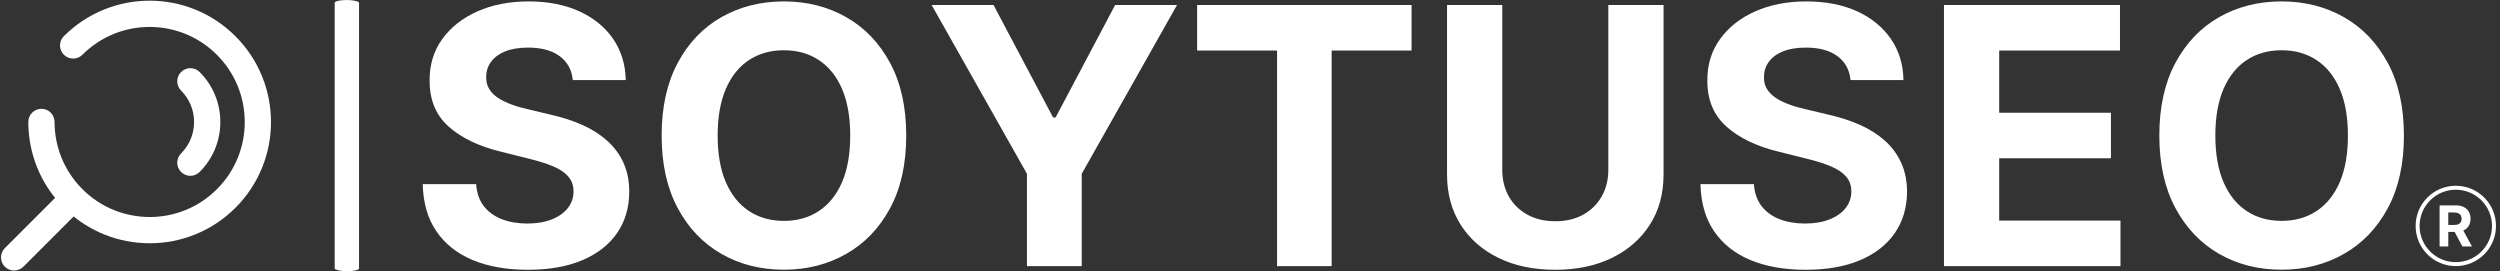
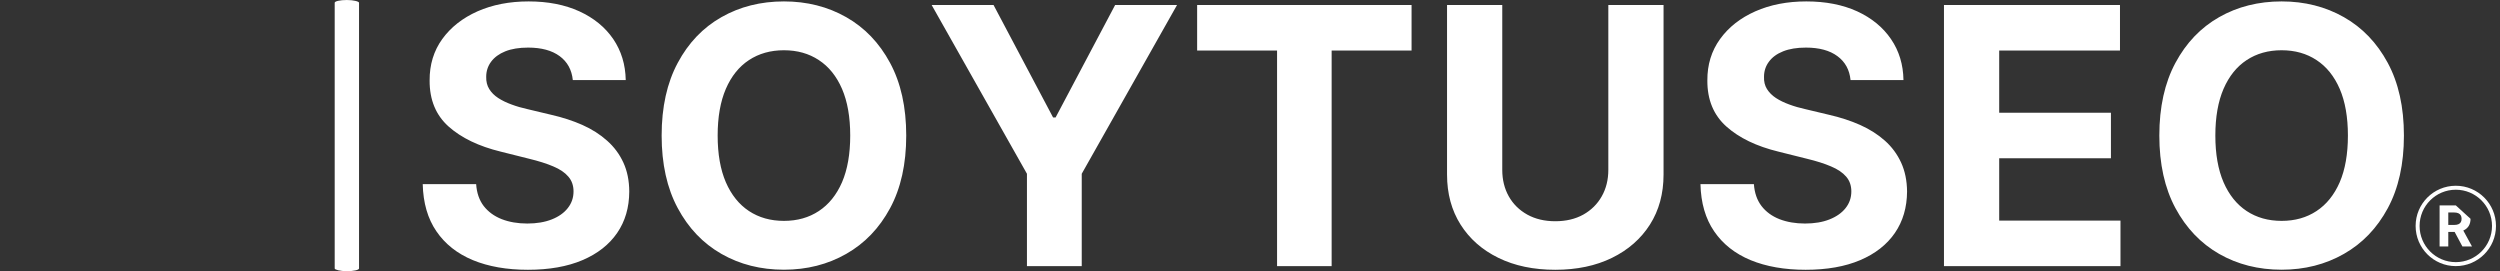
<svg xmlns="http://www.w3.org/2000/svg" version="1.1" width="2000" height="217" viewBox="0 0 2000 217">
  <rect x="0" y="0" width="2000" height="217" fill="#333333" stroke="none" />
  <g transform="matrix(1,0,0,1,-1.212,-0.028)">
    <svg viewBox="0 0 396 43" data-background-color="#ebeaea" preserveAspectRatio="xMidYMid meet" height="217" width="2000">
      <g id="tight-bounds" transform="matrix(1,0,0,1,0.24,0.006)">
        <svg viewBox="0 0 395.52 42.989" height="42.989" width="395.52">
          <g>
            <svg viewBox="0 0 475.976 51.733" height="42.989" width="395.52">
              <g>
                <rect width="4.642" height="51.733" x="63.662" y="0" fill="#ffffff" opacity="1" stroke-width="0" stroke="transparent" fill-opacity="1" class="rect-qz-0" data-fill-palette-color="primary" rx="1%" id="qz-0" data-palette-color="#404040" />
              </g>
              <g transform="matrix(1,0,0,1,80.456,0.129)">
                <svg viewBox="0 0 395.52 51.476" height="51.476" width="395.52">
                  <g id="textblocktransform">
                    <svg viewBox="0 0 395.52 51.476" height="51.476" width="395.52" id="textblock">
                      <g>
                        <svg viewBox="0 0 395.52 51.476" height="51.476" width="395.52">
                          <g transform="matrix(1,0,0,1,0,0)">
                            <svg width="395.52" viewBox="1.99 -36.86 288.71 37.37" height="51.476" data-palette-color="#404040">
                              <g transform="matrix(1,0,0,1,0,0)">
                                <g>
                                  <svg width="4.515" viewBox="3.16 -36.36 28.68 36.36" height="5.726" data-palette-color="#404040" id="scriptelement" x="282.847" y="-8.458">
-                                     <path d="M10.85 0L3.16 0 3.16-36.36 17.51-36.36Q21.63-36.36 24.55-34.9 27.47-33.43 29-30.76 30.54-28.09 30.54-24.49L30.54-24.49Q30.54-20.86 28.98-18.26 27.41-15.66 24.46-14.28 21.5-12.89 17.31-12.89L17.31-12.89 7.71-12.89 7.71-19.07 16.07-19.07Q18.27-19.07 19.73-19.67 21.18-20.28 21.9-21.48 22.62-22.69 22.62-24.49L22.62-24.49Q22.62-26.3 21.9-27.54 21.18-28.78 19.72-29.43 18.25-30.08 16.03-30.08L16.03-30.08 10.85-30.08 10.85 0ZM14.51-16.55L22.8-16.55 31.84 0 23.35 0 14.51-16.55Z" opacity="1" transform="matrix(1,0,0,1,0,0)" fill="#ffffff" class="undefined-123" data-fill-palette-color="primary" id="yy-123" />
+                                     <path d="M10.85 0L3.16 0 3.16-36.36 17.51-36.36L30.54-24.49Q30.54-20.86 28.98-18.26 27.41-15.66 24.46-14.28 21.5-12.89 17.31-12.89L17.31-12.89 7.71-12.89 7.71-19.07 16.07-19.07Q18.27-19.07 19.73-19.67 21.18-20.28 21.9-21.48 22.62-22.69 22.62-24.49L22.62-24.49Q22.62-26.3 21.9-27.54 21.18-28.78 19.72-29.43 18.25-30.08 16.03-30.08L16.03-30.08 10.85-30.08 10.85 0ZM14.51-16.55L22.8-16.55 31.84 0 23.35 0 14.51-16.55Z" opacity="1" transform="matrix(1,0,0,1,0,0)" fill="#ffffff" class="undefined-123" data-fill-palette-color="primary" id="yy-123" />
                                  </svg>
                                </g>
                              </g>
                              <path d="M279.509-5.595C279.509-8.686 282.014-11.191 285.104-11.191 288.195-11.191 290.7-8.686 290.7-5.595 290.7-2.505 288.195 0 285.104 0 282.014 0 279.509-2.505 279.509-5.595ZM285.104-0.553C287.889-0.553 290.147-2.81 290.147-5.595 290.147-8.38 287.889-10.638 285.104-10.638 282.319-10.638 280.062-8.38 280.062-5.595 280.062-2.81 282.319-0.553 285.104-0.553Z" fill="#ffffff" id="scriptcircle" data-fill-palette-color="primary" />
                              <path d="M30.26-25.91L22.89-25.91Q22.67-28.05 21.06-29.24 19.44-30.43 16.67-30.43L16.67-30.43Q14.79-30.43 13.49-29.91 12.2-29.39 11.51-28.46 10.83-27.54 10.83-26.37L10.83-26.37Q10.8-25.39 11.25-24.66 11.7-23.93 12.5-23.41 13.3-22.89 14.35-22.51 15.39-22.12 16.58-21.86L16.58-21.86 19.85-21.08Q22.23-20.54 24.22-19.66 26.21-18.77 27.66-17.47 29.12-16.18 29.93-14.42 30.74-12.66 30.75-10.39L30.75-10.39Q30.74-7.05 29.06-4.61 27.38-2.17 24.23-0.83 21.08 0.51 16.64 0.51L16.64 0.51Q12.23 0.51 8.98-0.83 5.72-2.18 3.9-4.84 2.08-7.49 1.99-11.42L1.99-11.42 9.43-11.42Q9.55-9.59 10.48-8.37 11.42-7.16 12.99-6.54 14.56-5.93 16.55-5.93L16.55-5.93Q18.5-5.93 19.95-6.5 21.4-7.07 22.19-8.08 22.99-9.09 22.99-10.4L22.99-10.4Q22.99-11.63 22.27-12.46 21.56-13.3 20.18-13.88 18.8-14.47 16.81-14.95L16.81-14.95 12.86-15.94Q8.26-17.06 5.59-19.44 2.93-21.82 2.95-25.85L2.95-25.85Q2.93-29.15 4.71-31.62 6.5-34.09 9.62-35.48 12.75-36.86 16.73-36.86L16.73-36.86Q20.77-36.86 23.8-35.48 26.83-34.09 28.52-31.62 30.2-29.15 30.26-25.91L30.26-25.91ZM69.32-18.18L69.32-18.18Q69.32-12.23 67.07-8.06 64.82-3.89 60.96-1.7 57.1 0.5 52.29 0.5L52.29 0.5Q47.44 0.5 43.59-1.7 39.73-3.91 37.5-8.08 35.26-12.25 35.26-18.18L35.26-18.18Q35.26-24.13 37.5-28.3 39.73-32.48 43.59-34.67 47.44-36.86 52.29-36.86L52.29-36.86Q57.1-36.86 60.96-34.67 64.82-32.48 67.07-28.3 69.32-24.13 69.32-18.18ZM61.52-18.18L61.52-18.18Q61.52-22.03 60.38-24.68 59.23-27.33 57.15-28.69 55.08-30.06 52.29-30.06L52.29-30.06Q49.5-30.06 47.42-28.69 45.35-27.33 44.2-24.68 43.06-22.03 43.06-18.18L43.06-18.18Q43.06-14.33 44.2-11.68 45.35-9.04 47.42-7.67 49.5-6.3 52.29-6.3L52.29-6.3Q55.08-6.3 57.15-7.67 59.23-9.04 60.38-11.68 61.52-14.33 61.52-18.18ZM86.13-12.86L72.86-36.36 81.48-36.36 89.77-20.7 90.12-20.7 98.41-36.36 107.03-36.36 93.76-12.86 93.76 0 86.13 0 86.13-12.86ZM120.96-30.02L109.83-30.02 109.83-36.36 139.69-36.36 139.69-30.02 128.56-30.02 128.56 0 120.96 0 120.96-30.02ZM167.09-13.41L167.09-36.36 174.78-36.36 174.78-12.75Q174.78-8.77 172.89-5.79 170.99-2.81 167.6-1.15 164.21 0.51 159.7 0.51L159.7 0.51Q155.17 0.51 151.78-1.15 148.39-2.81 146.51-5.79 144.63-8.77 144.63-12.75L144.63-12.75 144.63-36.36 152.32-36.36 152.32-13.41Q152.32-11.33 153.23-9.71 154.14-8.1 155.81-7.17 157.48-6.25 159.7-6.25L159.7-6.25Q161.94-6.25 163.6-7.17 165.26-8.1 166.17-9.71 167.09-11.33 167.09-13.41L167.09-13.41ZM208.19-25.91L200.82-25.91Q200.61-28.05 198.99-29.24 197.38-30.43 194.61-30.43L194.61-30.43Q192.73-30.43 191.43-29.91 190.13-29.39 189.45-28.46 188.77-27.54 188.77-26.37L188.77-26.37Q188.73-25.39 189.18-24.66 189.64-23.93 190.43-23.41 191.23-22.89 192.28-22.51 193.33-22.12 194.52-21.86L194.52-21.86 197.79-21.08Q200.17-20.54 202.15-19.66 204.14-18.77 205.6-17.47 207.05-16.18 207.86-14.42 208.67-12.66 208.69-10.39L208.69-10.39Q208.67-7.05 206.99-4.61 205.31-2.17 202.16-0.83 199.01 0.51 194.57 0.51L194.57 0.51Q190.17 0.51 186.91-0.83 183.65-2.18 181.83-4.84 180.01-7.49 179.92-11.42L179.92-11.42 187.36-11.42Q187.49-9.59 188.42-8.37 189.35-7.16 190.92-6.54 192.49-5.93 194.48-5.93L194.48-5.93Q196.44-5.93 197.88-6.5 199.33-7.07 200.13-8.08 200.93-9.09 200.93-10.4L200.93-10.4Q200.93-11.63 200.21-12.46 199.49-13.3 198.11-13.88 196.74-14.47 194.75-14.95L194.75-14.95 190.79-15.94Q186.19-17.06 183.53-19.44 180.86-21.82 180.88-25.85L180.88-25.85Q180.86-29.15 182.65-31.62 184.43-34.09 187.56-35.48 190.68-36.86 194.66-36.86L194.66-36.86Q198.71-36.86 201.74-35.48 204.76-34.09 206.45-31.62 208.14-29.15 208.19-25.91L208.19-25.91ZM238.41 0L213.83 0 213.83-36.36 238.34-36.36 238.34-30.02 221.52-30.02 221.52-21.36 237.08-21.36 237.08-15.02 221.52-15.02 221.52-6.34 238.41-6.34 238.41 0ZM277.88-18.18L277.88-18.18Q277.88-12.23 275.63-8.06 273.38-3.89 269.52-1.7 265.66 0.5 260.85 0.5L260.85 0.5Q256 0.5 252.15-1.7 248.3-3.91 246.06-8.08 243.82-12.25 243.82-18.18L243.82-18.18Q243.82-24.13 246.06-28.3 248.3-32.48 252.15-34.67 256-36.86 260.85-36.86L260.85-36.86Q265.66-36.86 269.52-34.67 273.38-32.48 275.63-28.3 277.88-24.13 277.88-18.18ZM270.08-18.18L270.08-18.18Q270.08-22.03 268.94-24.68 267.79-27.33 265.71-28.69 263.64-30.06 260.85-30.06L260.85-30.06Q258.06-30.06 255.98-28.69 253.91-27.33 252.76-24.68 251.62-22.03 251.62-18.18L251.62-18.18Q251.62-14.33 252.76-11.68 253.91-9.04 255.98-7.67 258.06-6.3 260.85-6.3L260.85-6.3Q263.64-6.3 265.71-7.67 267.79-9.04 268.94-11.68 270.08-14.33 270.08-18.18Z" opacity="1" transform="matrix(1,0,0,1,0,0)" fill="#ffffff" class="wordmark-text-0" data-fill-palette-color="primary" id="text-0" />
                            </svg>
                          </g>
                        </svg>
                      </g>
                    </svg>
                  </g>
                </svg>
              </g>
              <g transform="matrix(1,0,0,1,0,0.129)">
                <svg viewBox="0 0 51.509 51.476" height="51.476" width="51.509">
                  <g>
                    <svg version="1.1" x="0" y="0" viewBox="24.279 24.294 51.445 51.412" enable-background="new 0 0 100 100" xml:space="preserve" height="51.476" width="51.509" class="icon-icon-0" data-fill-palette-color="accent" id="icon-0">
-                       <path fill="#ffffff" d="M74.029 38.717c-1.166-2.872-2.875-5.445-5.078-7.646-2.204-2.206-4.777-3.916-7.65-5.082-2.77-1.123-5.695-1.693-8.698-1.695-0.003 0-0.006 0-0.009 0-2.998 0-5.921 0.568-8.686 1.688-2.866 1.16-5.44 2.865-7.65 5.072-0.977 0.976-0.979 2.559-0.003 3.535 0.976 0.979 2.559 0.979 3.535 0.004 1.734-1.731 3.75-3.068 5.994-3.976 2.167-0.878 4.458-1.323 6.81-1.323 0.002 0 0.005 0 0.007 0 2.356 0.002 4.652 0.449 6.822 1.328 2.249 0.913 4.264 2.253 5.994 3.984 1.729 1.727 3.068 3.743 3.98 5.99 0.88 2.172 1.326 4.467 1.326 6.818 0 2.35-0.446 4.643-1.325 6.812-0.914 2.247-2.253 4.262-3.981 5.988-1.733 1.73-3.749 3.068-5.993 3.977-2.166 0.877-4.455 1.322-6.804 1.322-2.356-0.01-4.658-0.447-6.835-1.329-2.247-0.911-4.263-2.251-5.993-3.981-1.728-1.727-3.067-3.743-3.981-5.99-0.879-2.17-1.325-4.465-1.325-6.819 0-1.381-1.119-2.5-2.5-2.5s-2.5 1.119-2.5 2.5c0 3.002 0.569 5.929 1.692 8.699 0.852 2.097 2 4.028 3.41 5.778l-9.576 9.567c-0.977 0.976-0.978 2.559-0.001 3.536 0.488 0.488 1.128 0.732 1.769 0.732 0.64 0 1.279-0.244 1.767-0.731l9.577-9.569c1.751 1.413 3.685 2.561 5.782 3.412 2.773 1.123 5.7 1.694 8.698 1.695 0.006 0 0.012 0 0.018 0 2.995 0 5.916-0.568 8.68-1.688 2.866-1.159 5.44-2.866 7.649-5.073 2.205-2.201 3.914-4.773 5.081-7.646 1.123-2.771 1.692-5.695 1.692-8.691C75.722 44.416 75.152 41.49 74.029 38.717zM58.594 56.929c0.488 0.488 1.128 0.732 1.768 0.732 0.64 0 1.279-0.244 1.768-0.731 2.541-2.541 3.94-5.922 3.94-9.521s-1.399-6.982-3.94-9.523c-0.977-0.977-2.559-0.977-3.536 0-0.977 0.976-0.977 2.559 0 3.535 1.597 1.598 2.476 3.724 2.476 5.988 0 2.264-0.879 4.389-2.476 5.984C57.618 54.369 57.618 55.952 58.594 56.929z" data-fill-palette-color="accent" />
-                     </svg>
+                       </svg>
                  </g>
                </svg>
              </g>
            </svg>
          </g>
          <defs />
        </svg>
        <rect width="395.52" height="42.989" fill="none" stroke="none" visibility="hidden" />
      </g>
    </svg>
  </g>
</svg>